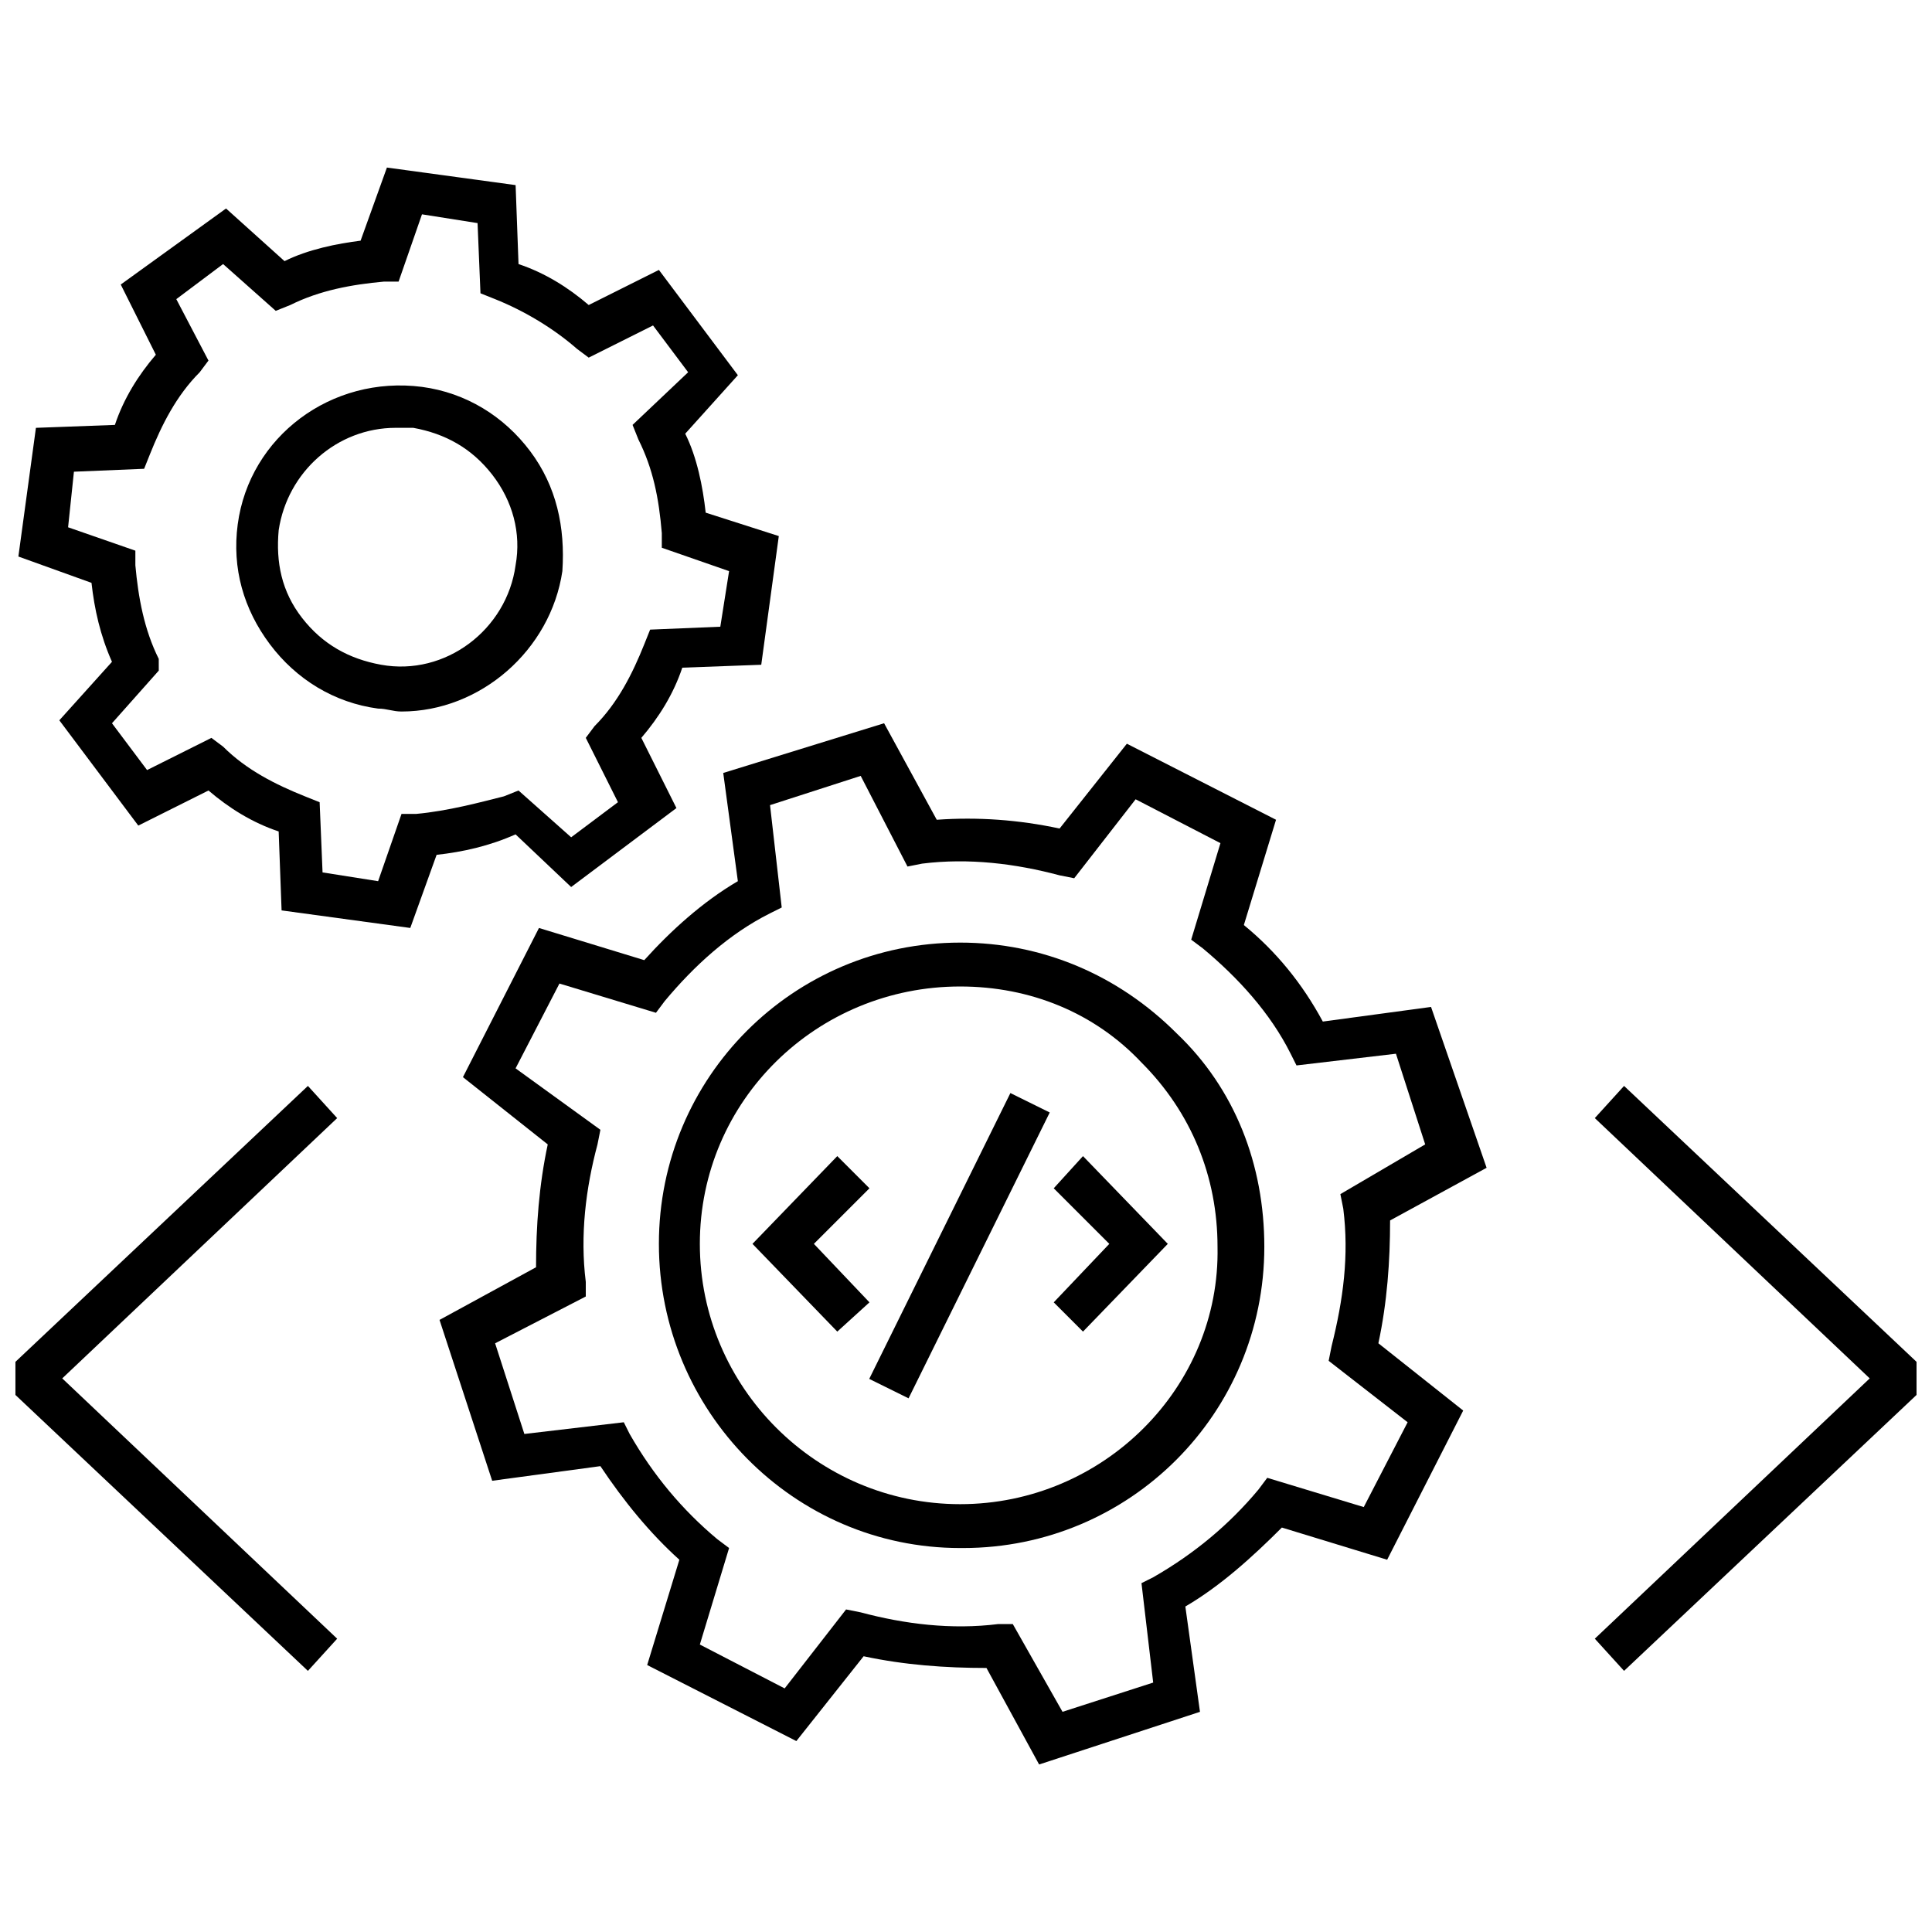
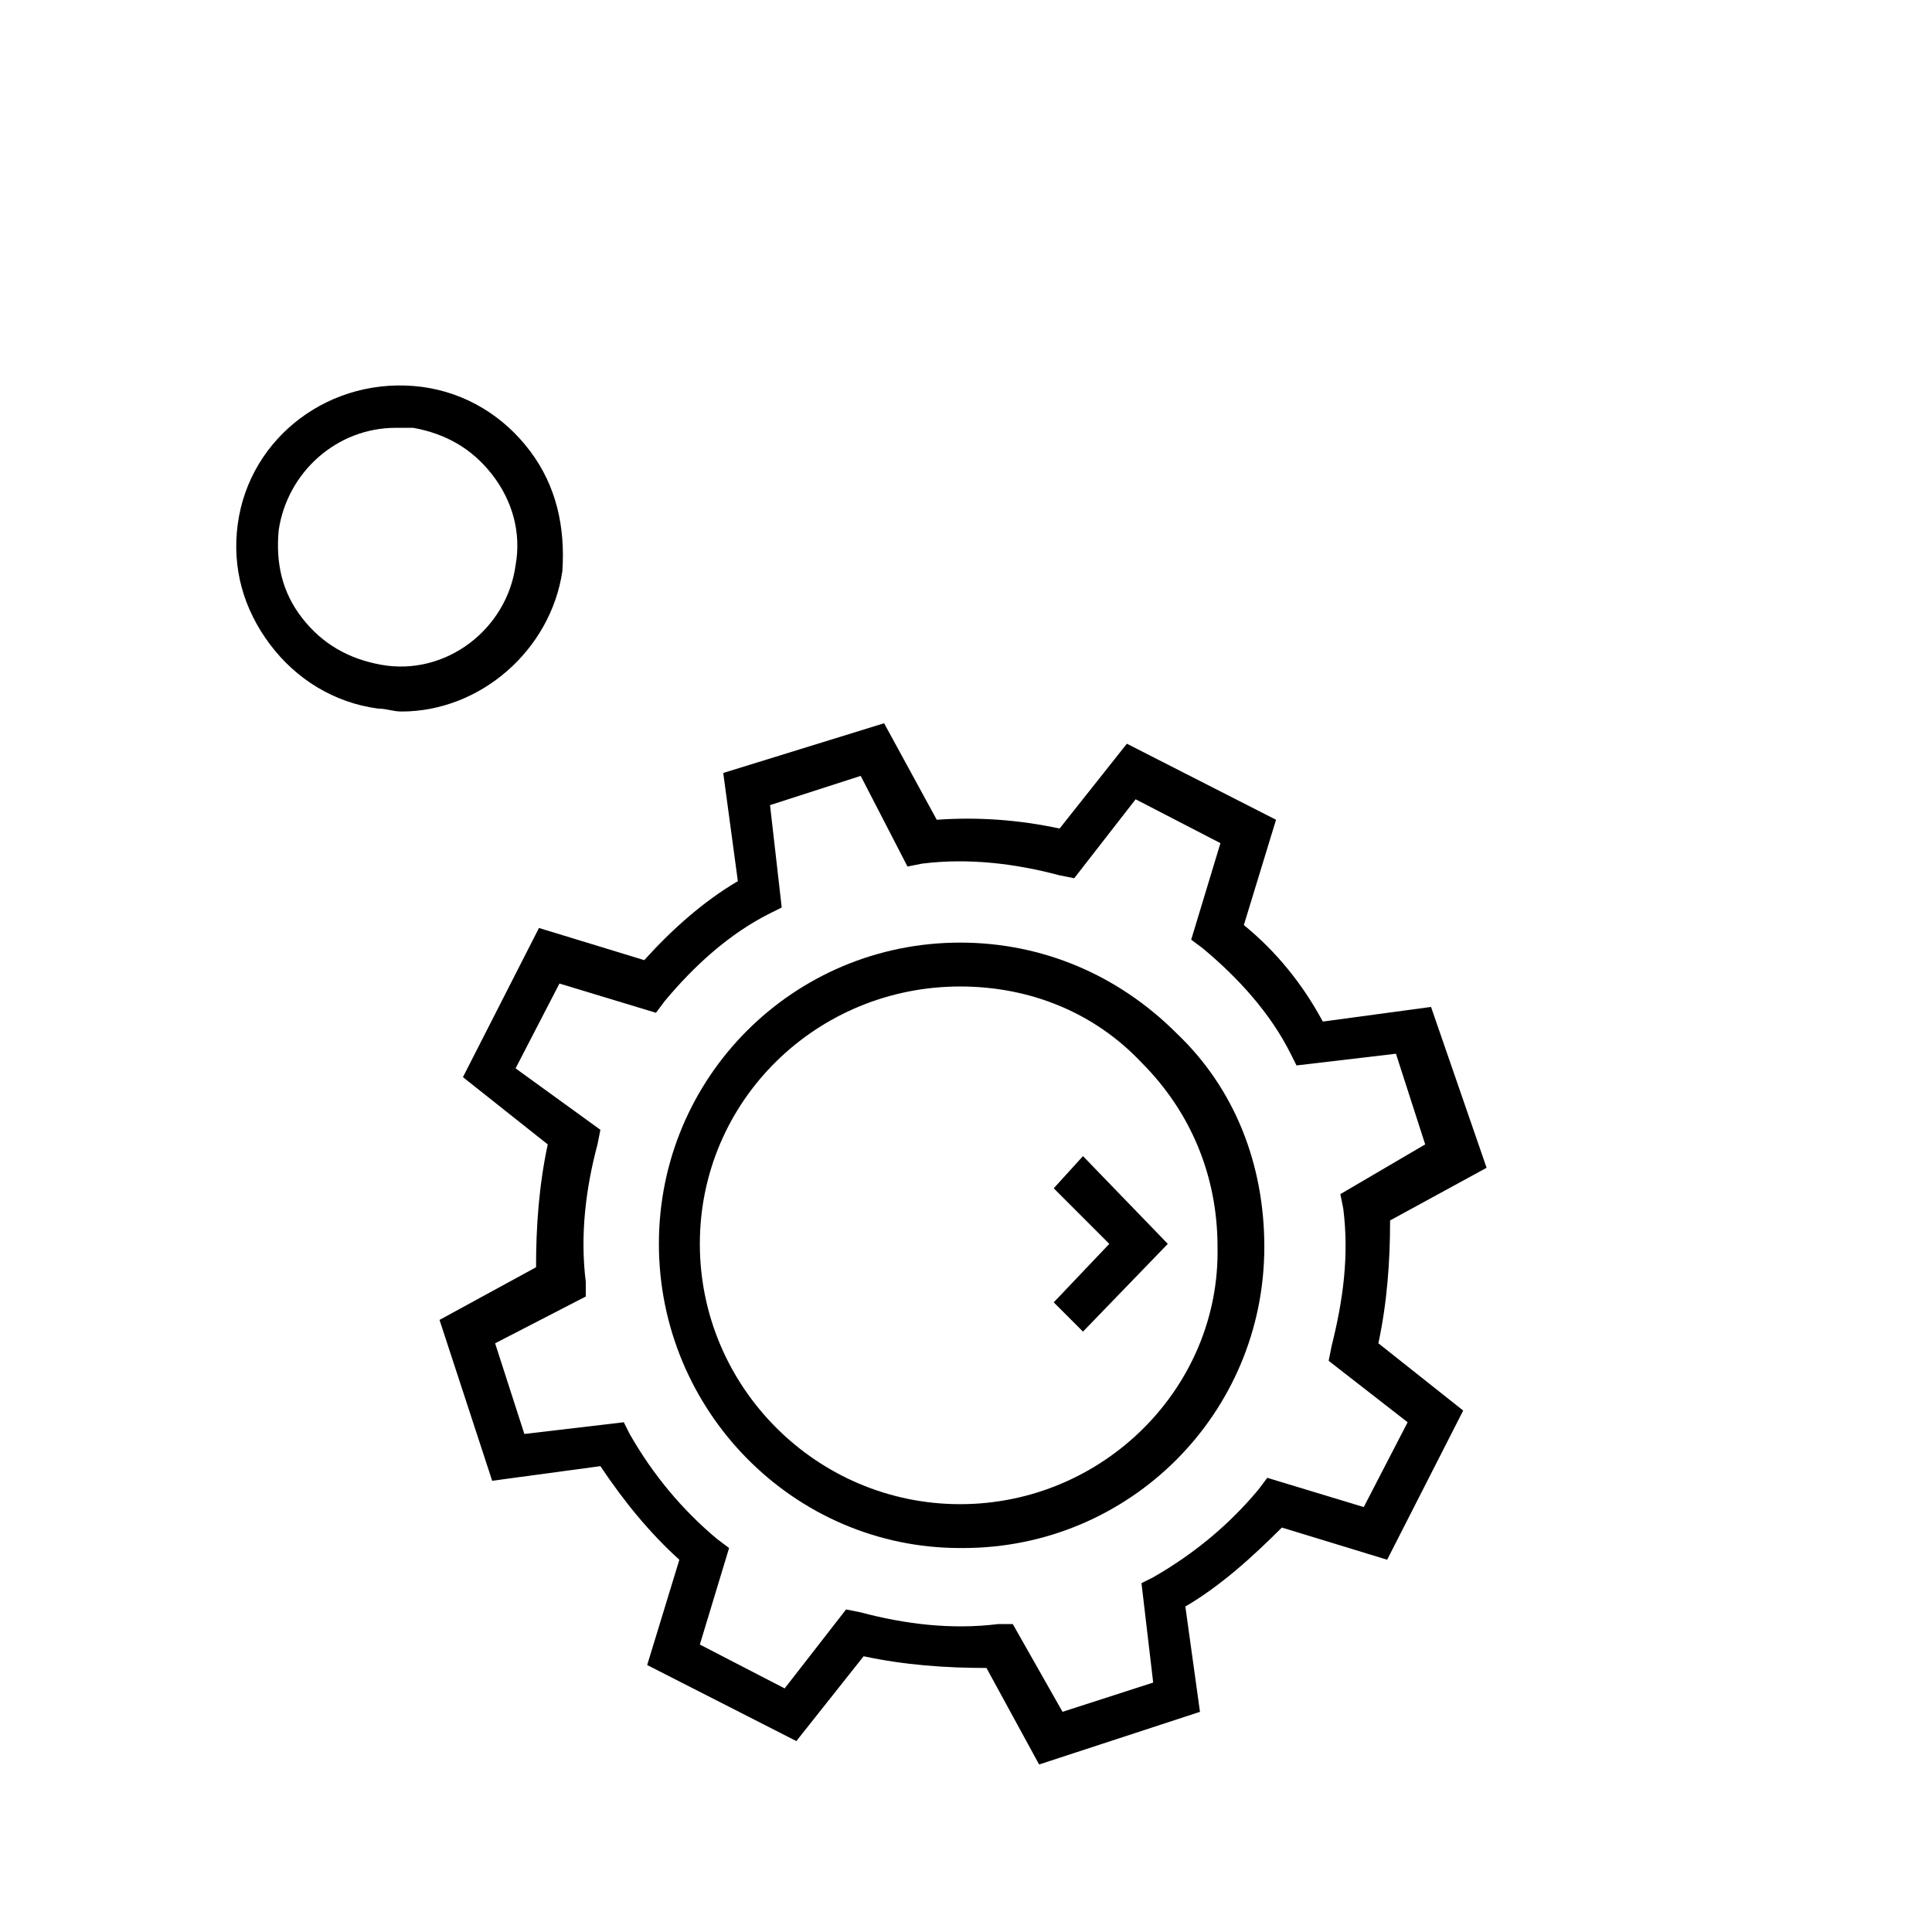
<svg xmlns="http://www.w3.org/2000/svg" width="800px" height="800px" version="1.1" viewBox="144 144 512 512">
  <defs>
    <clipPath id="c">
-       <path d="m148.09 188h202.91v202h-202.91z" />
-     </clipPath>
+       </clipPath>
    <clipPath id="b">
-       <path d="m148.09 431h85.906v156h-85.906z" />
-     </clipPath>
+       </clipPath>
    <clipPath id="a">
-       <path d="m566 431h85.902v156h-85.902z" />
-     </clipPath>
+       </clipPath>
  </defs>
  <path d="m523.24 410.85-28.68 3.875c-5.426-10.078-12.398-18.602-20.926-25.578l8.527-27.902-39.531-20.152-17.828 22.477c-10.852-2.324-21.703-3.102-32.555-2.324l-13.953-25.578-42.629 13.176 3.875 28.68c-9.301 5.426-17.828 13.176-24.805 20.926l-27.902-8.527-20.152 39.531 22.477 17.828c-2.324 10.852-3.102 21.703-3.102 32.555l-25.578 13.953 13.953 42.629 28.68-3.875c6.199 9.301 13.176 17.828 20.926 24.805l-8.527 27.902 39.531 20.152 17.828-22.477c10.852 2.324 21.703 3.102 32.555 3.102l13.953 25.578 42.629-13.953-3.875-27.91c9.301-5.426 17.828-13.176 25.578-20.926l27.902 8.527 20.152-39.531-22.477-17.828c2.324-10.852 3.102-21.703 3.102-32.555l25.578-13.953zm-24.027 49.605 0.773 3.875c1.551 12.402 0 24.027-3.102 36.43l-0.773 3.875 20.926 16.277-11.625 22.477-25.578-7.75-2.324 3.102c-7.75 9.301-17.051 17.051-27.902 23.254l-3.102 1.551 3.102 26.352-24.027 7.75-13.18-23.254h-3.875c-12.402 1.551-24.805 0-36.43-3.102l-3.875-0.773-16.277 20.926-22.477-11.625 7.75-25.578-3.098-2.324c-9.301-7.75-17.051-17.051-23.254-27.902l-1.551-3.102-26.352 3.102-7.75-24.027 24.027-12.402v-3.875c-1.551-12.402 0-24.805 3.102-36.43l0.773-3.875-22.48-16.281 11.625-22.477 25.578 7.75 2.324-3.102c7.75-9.301 17.051-17.828 27.902-23.254l3.102-1.551-3.098-27.125 24.027-7.75 12.402 24.027 3.875-0.773c12.402-1.551 24.805 0 36.43 3.102l3.875 0.773 16.277-20.926 22.477 11.625-7.75 25.578 3.102 2.324c9.301 7.75 17.828 17.051 23.254 27.902l1.551 3.102 26.352-3.102 7.75 24.027z" />
  <g clip-path="url(#c)">
    <path d="m295.36 379.07 27.902-20.926-9.301-18.602c4.652-5.426 8.527-11.625 10.852-18.602l20.926-0.773 4.652-34.105-19.375-6.203c-0.773-6.977-2.324-14.727-5.426-20.926l13.953-15.5-20.926-27.902-18.602 9.301c-5.426-4.652-11.625-8.527-18.602-10.852l-0.773-20.926-34.105-4.652-6.977 19.379c-6.203 0.77-13.957 2.32-20.156 5.422l-15.5-13.953-27.906 20.152 9.301 18.602c-4.652 5.426-8.527 11.625-10.852 18.602l-20.926 0.773-4.652 34.105 19.379 6.977c0.773 6.977 2.324 13.953 5.426 20.926l-13.953 15.5 20.926 27.902 18.602-9.301c5.426 4.652 11.625 8.527 18.602 10.852l0.773 20.926 34.105 4.652 6.977-19.379c6.977-0.773 13.953-2.324 20.926-5.426zm-41.078-19.375h-3.875l-6.199 17.828-14.727-2.324-0.773-18.602-3.875-1.551c-7.75-3.102-15.5-6.977-21.703-13.176l-3.102-2.324-17.051 8.527-9.301-12.402 12.402-13.953-0.004-3.106c-3.875-7.75-5.426-16.277-6.199-24.805v-3.875l-17.828-6.199 1.547-14.727 18.602-0.773 1.551-3.875c3.102-7.75 6.977-15.5 13.176-21.703l2.324-3.102-8.523-16.277 12.402-9.301 13.953 12.402 3.875-1.551c7.75-3.875 16.277-5.426 24.805-6.199h3.875l6.199-17.828 14.727 2.324 0.773 18.602 3.875 1.551c7.75 3.102 15.5 7.75 21.703 13.176l3.102 2.324 17.051-8.527 9.301 12.402-14.727 13.953 1.551 3.875c3.875 7.75 5.426 15.5 6.199 24.805v3.875l17.828 6.199-2.324 14.727-18.602 0.773-1.551 3.875c-3.102 7.75-6.977 15.5-13.176 21.703l-2.324 3.102 8.527 17.051-12.402 9.301-13.953-12.402-3.875 1.551c-6.203 1.555-14.727 3.879-23.254 4.656z" />
  </g>
  <path d="m284.51 263.58c-6.977-9.301-17.051-15.5-28.68-17.051-24.027-3.102-45.73 13.176-48.832 36.43-1.551 11.625 1.551 22.477 8.527 31.777 6.977 9.301 17.051 15.5 28.68 17.051 2.324 0 3.875 0.773 6.199 0.773 20.926 0 39.531-16.277 42.629-37.203 0.777-11.625-1.551-22.477-8.523-31.777zm-3.879 30.23c-2.324 17.051-18.602 29.453-35.652 26.352-8.527-1.551-15.5-5.426-20.926-12.402-5.426-6.977-6.977-14.727-6.199-23.254 2.324-15.5 15.5-27.129 31.004-27.129h4.652c8.527 1.551 15.5 5.426 20.926 12.402 5.422 6.977 7.746 15.504 6.195 24.031z" />
  <path d="m398.45 393.8c-44.18 0-79.836 35.656-79.836 79.836 0 44.18 35.652 80.609 79.836 80.609h0.773c44.18 0 79.836-35.652 79.836-79.836 0-21.703-7.75-41.855-23.254-56.582-15.5-15.5-35.652-24.027-57.355-24.027zm0 148.82c-37.98 0-68.984-31.004-68.984-68.984 0-37.98 31.004-68.207 68.984-68.207 18.602 0 35.652 6.977 48.055 20.152 13.176 13.176 20.152 30.23 20.152 48.832 0.773 37.203-30.227 68.207-68.207 68.207z" />
  <path d="m423.25 458.91 14.727 14.727-14.727 15.5 7.754 7.754 22.477-23.254-22.477-23.254z" />
-   <path d="m365.89 450.38-22.477 23.254 22.477 23.254 8.527-7.754-14.727-15.5 14.727-14.727z" />
-   <path d="m384.78 514.57-10.426-5.148 37.41-75.75 10.426 5.148z" />
  <g clip-path="url(#b)">
    <path d="m225.6 431.78-82.16 77.508 82.16 77.512 7.754-8.527-72.859-68.984 72.859-68.98z" />
  </g>
  <g clip-path="url(#a)">
    <path d="m574.39 431.78-7.75 8.527 72.855 68.98-72.855 68.984 7.75 8.527 82.16-77.512z" />
  </g>
</svg>